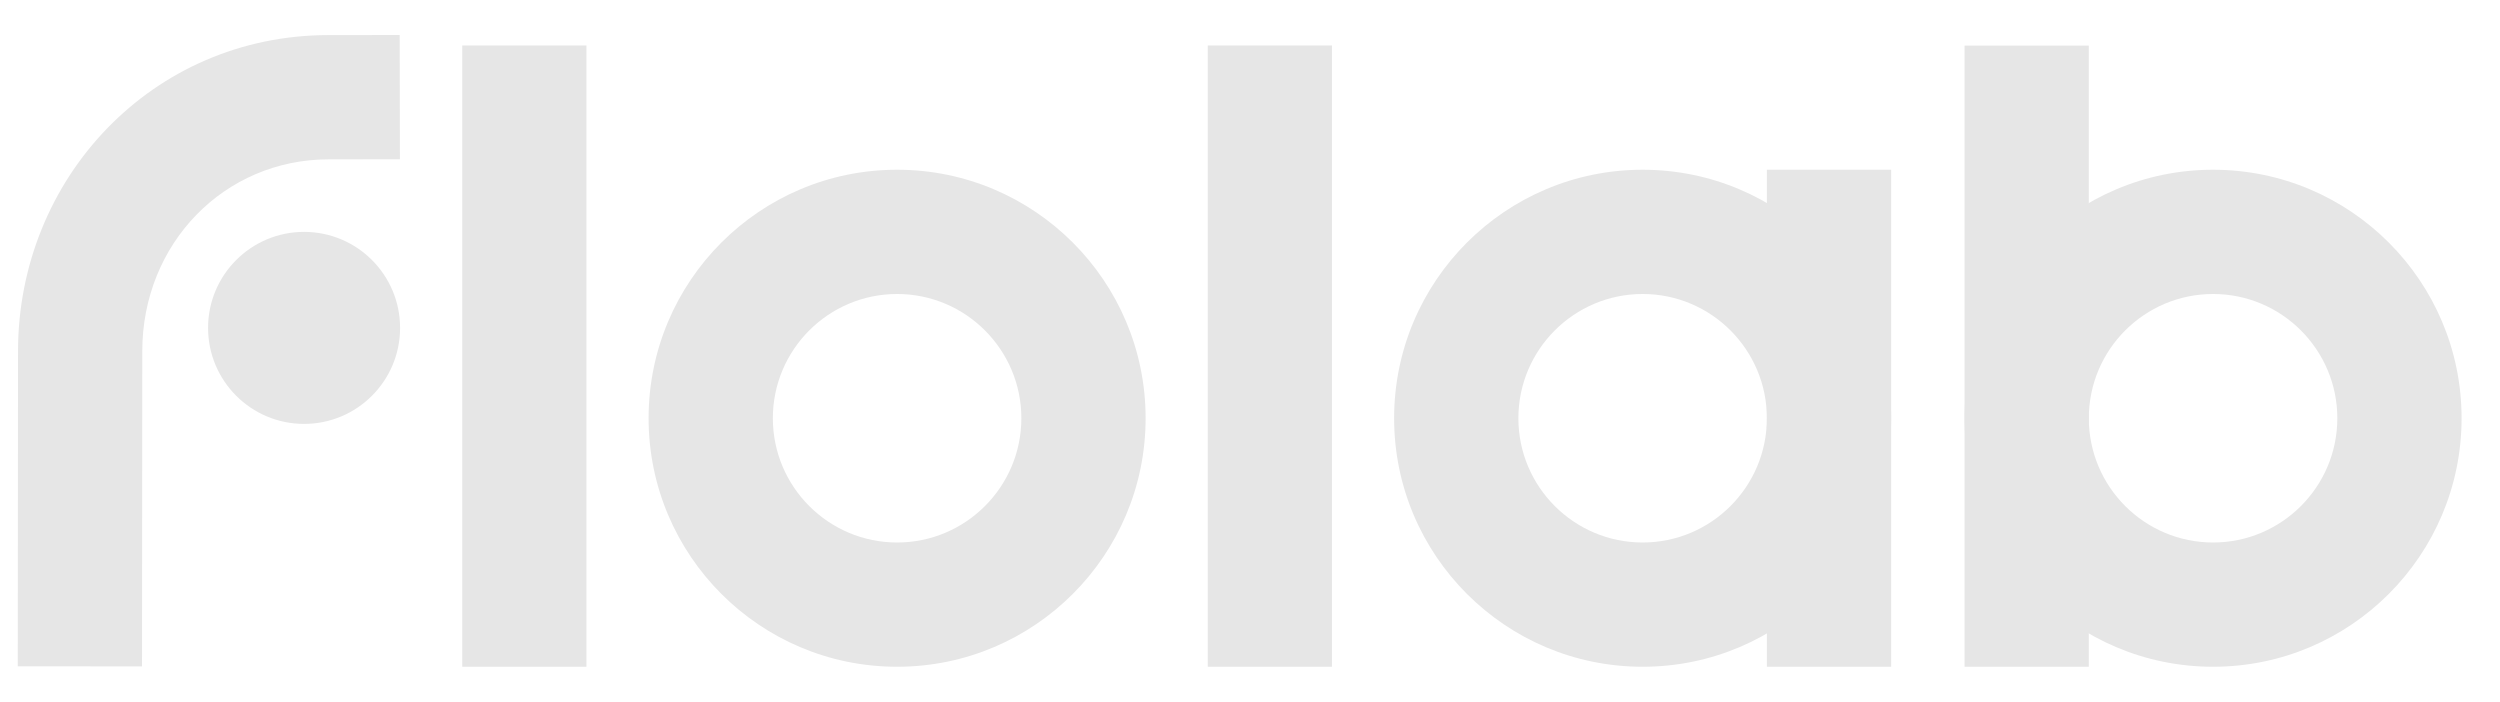
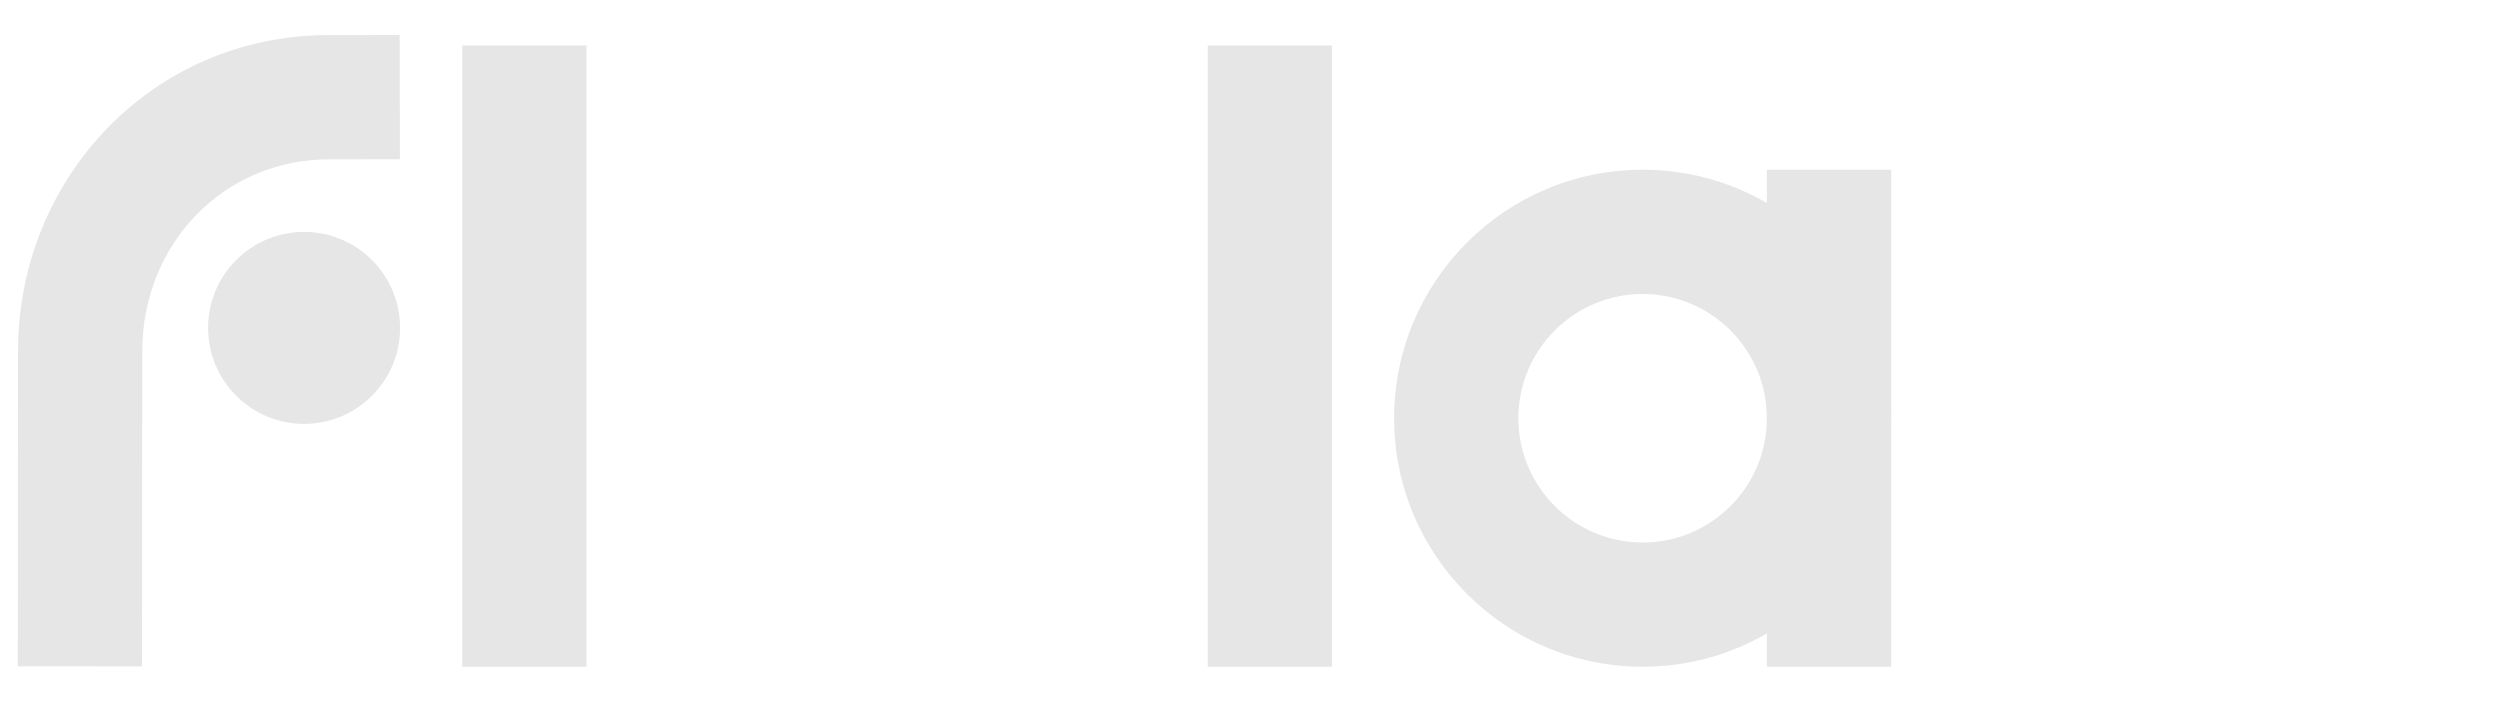
<svg xmlns="http://www.w3.org/2000/svg" width="57" height="16" viewBox="0 0 57 16" fill="none">
  <path d="M6.933 5.287C8.141 5.287 9.122 6.268 9.122 7.476C9.122 8.684 8.141 9.665 6.933 9.665C5.725 9.665 4.744 8.684 4.744 7.476C4.744 6.268 5.725 5.287 6.933 5.287Z" fill="#E6E6E6" />
  <path fill-rule="evenodd" clip-rule="evenodd" d="M9.118 3.631L7.495 3.633H7.494C5.116 3.633 3.244 5.55 3.244 8.009L3.238 15.194L0.405 15.192L0.411 8.008C0.412 4.067 3.47 0.801 7.493 0.8C7.493 0.8 7.493 0.8 7.494 0.8L9.113 0.798L9.118 3.631Z" fill="#E6E6E6" />
  <path d="M13.371 15.202H10.539V1.037H13.371V15.202Z" fill="#E6E6E6" />
-   <path fill-rule="evenodd" clip-rule="evenodd" d="M20.454 6.703C18.891 6.703 17.621 7.973 17.621 9.536C17.621 11.099 18.891 12.369 20.454 12.369C22.017 12.369 23.287 11.099 23.287 9.536C23.287 7.973 22.017 6.703 20.454 6.703ZM14.788 9.536C14.788 6.408 17.326 3.87 20.454 3.87C23.582 3.87 26.12 6.408 26.12 9.536C26.12 12.664 23.582 15.202 20.454 15.202C17.326 15.202 14.788 12.664 14.788 9.536Z" fill="#E6E6E6" />
  <path d="M30.369 15.202H27.537V1.037H30.369V15.202Z" fill="#E6E6E6" />
  <path fill-rule="evenodd" clip-rule="evenodd" d="M40.285 9.536C40.285 7.973 39.015 6.703 37.452 6.703C35.889 6.703 34.619 7.973 34.619 9.536C34.619 11.099 35.889 12.369 37.452 12.369C39.015 12.369 40.285 11.099 40.285 9.536ZM37.452 3.87C40.58 3.87 43.118 6.408 43.118 9.536C43.118 12.664 40.58 15.202 37.452 15.202C34.325 15.202 31.786 12.664 31.786 9.536C31.786 6.408 34.325 3.87 37.452 3.87Z" fill="#E6E6E6" />
  <path d="M40.285 3.87H43.118V15.202H40.285V3.87Z" fill="#E6E6E6" />
-   <path fill-rule="evenodd" clip-rule="evenodd" d="M47.625 9.536C47.625 11.099 48.895 12.369 50.458 12.369C52.021 12.369 53.291 11.099 53.291 9.536C53.291 7.973 52.021 6.703 50.458 6.703C48.895 6.703 47.625 7.973 47.625 9.536ZM50.458 15.202C47.331 15.202 44.792 12.664 44.792 9.536C44.792 6.408 47.331 3.87 50.458 3.87C53.586 3.87 56.124 6.408 56.124 9.536C56.124 12.664 53.586 15.202 50.458 15.202Z" fill="#E6E6E6" />
-   <path d="M47.625 15.202H44.792V1.04H47.625V15.202Z" fill="#E6E6E6" />
</svg>